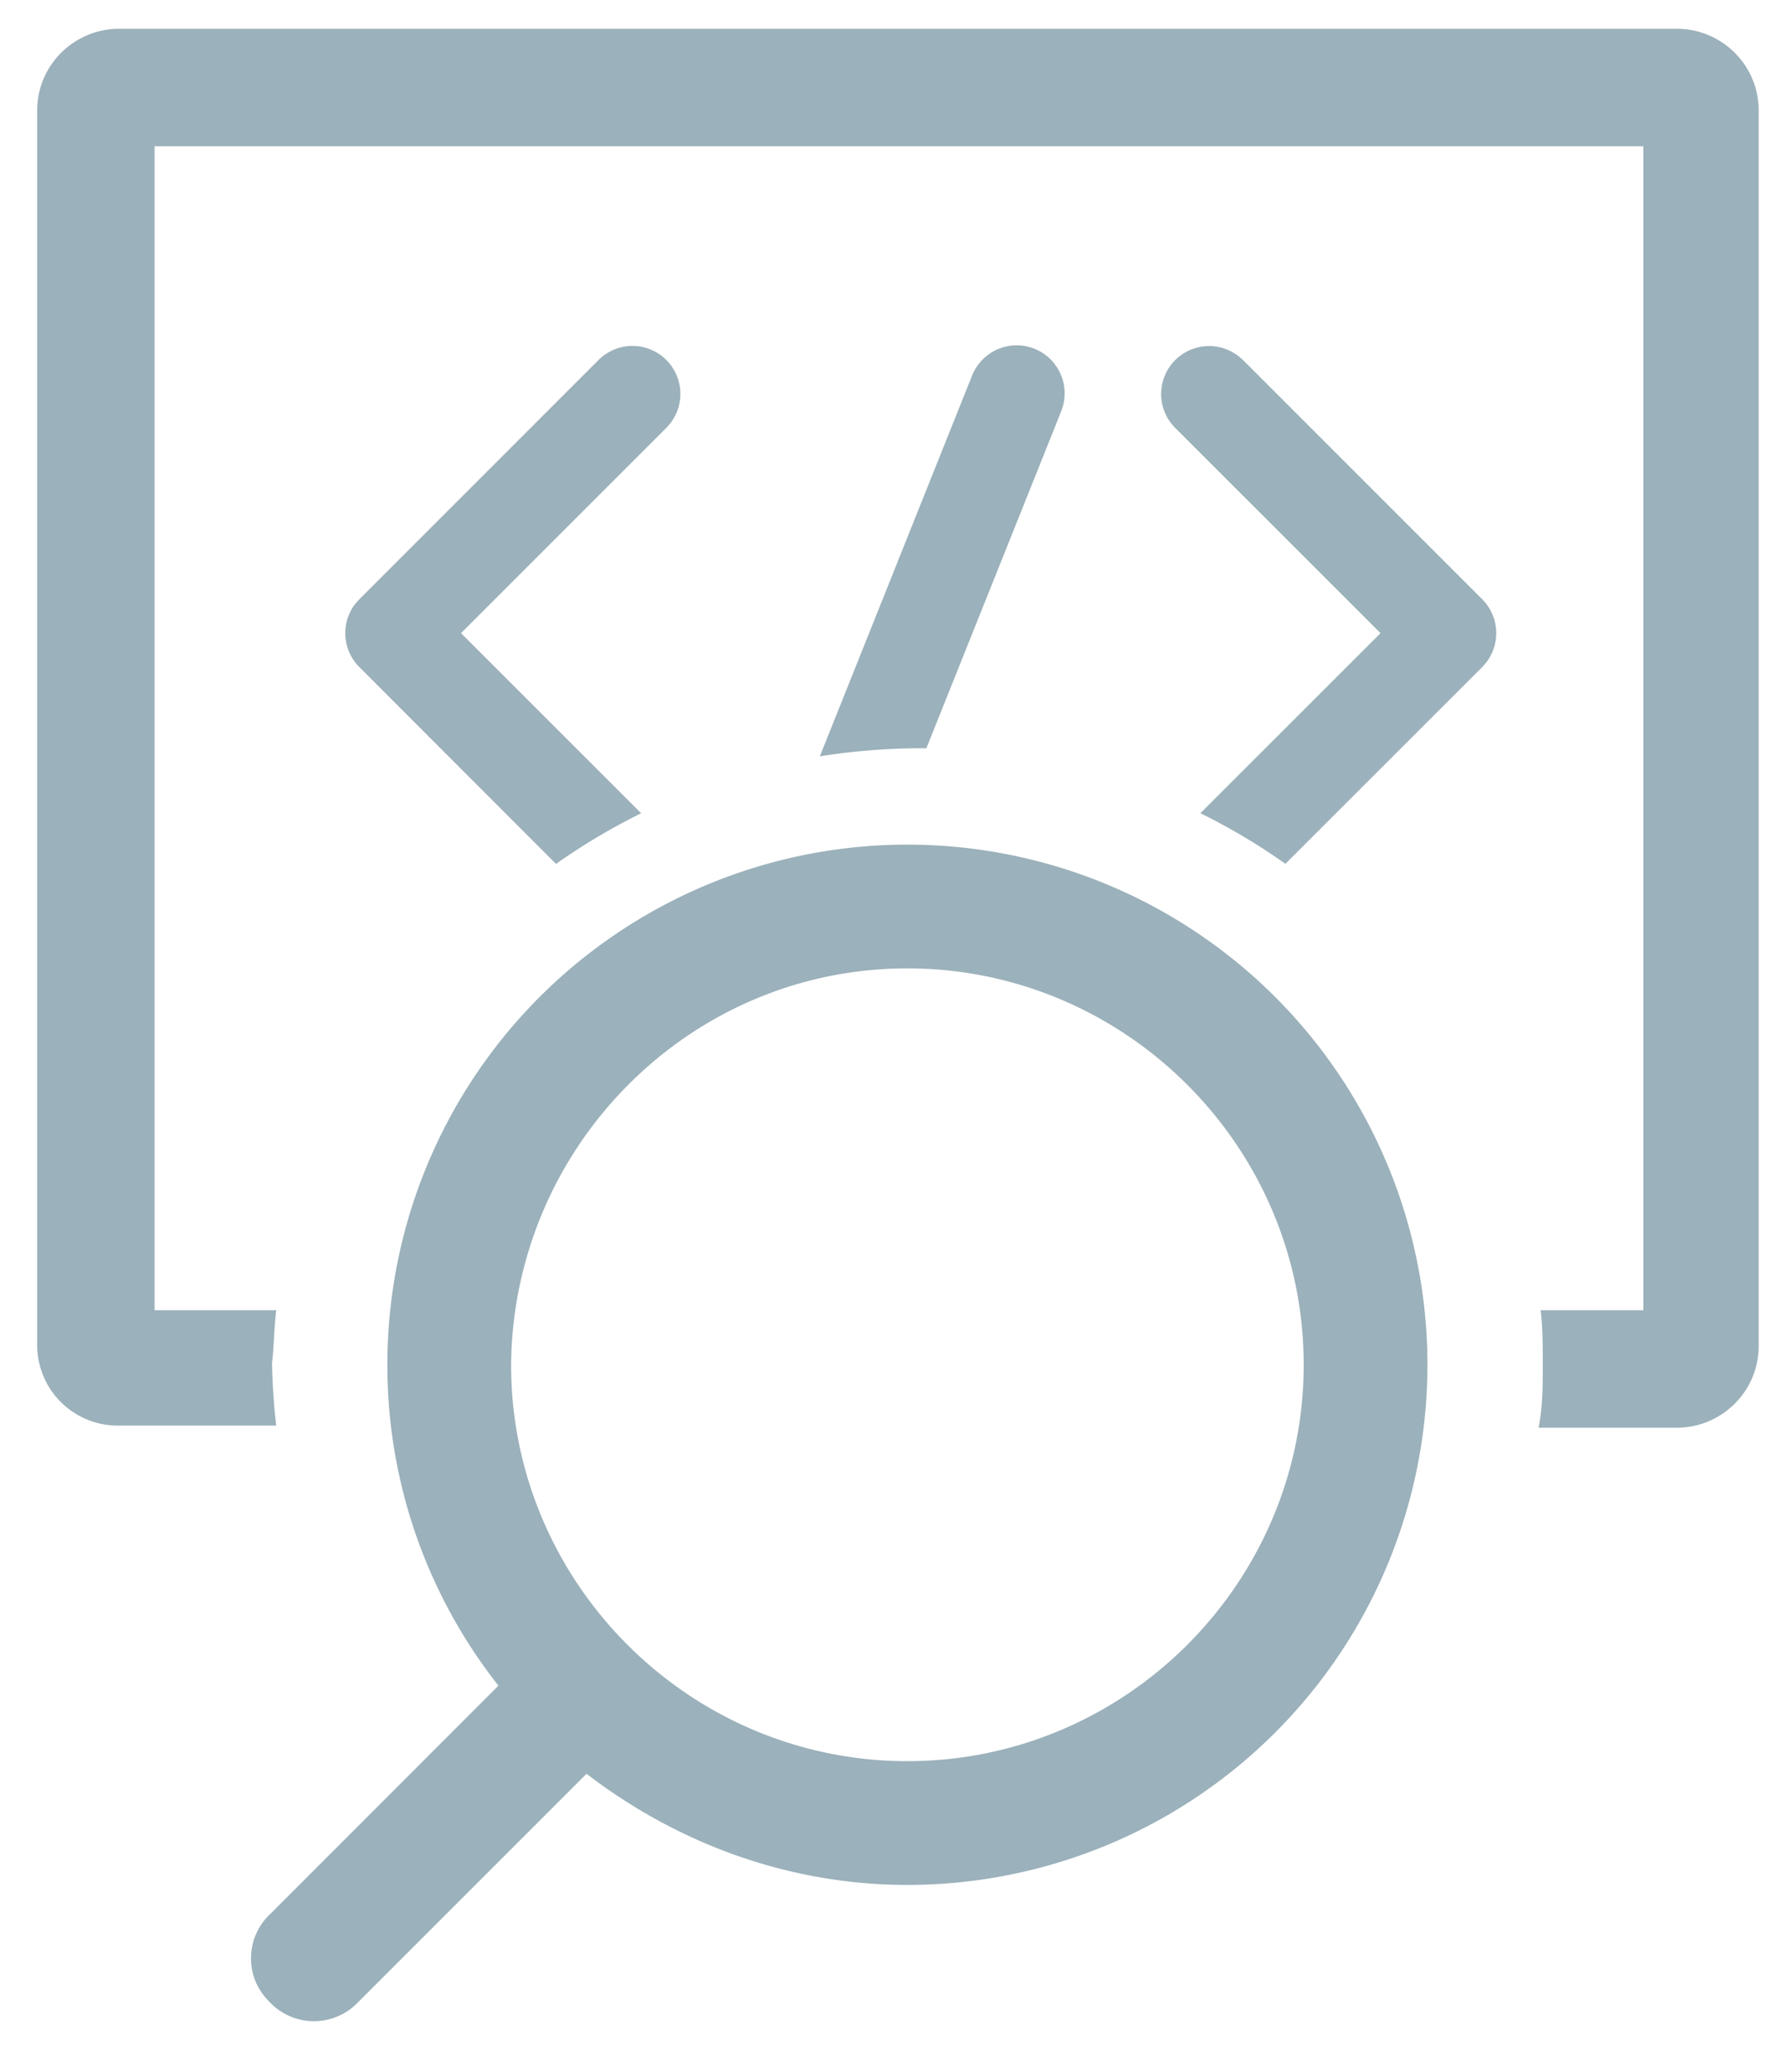
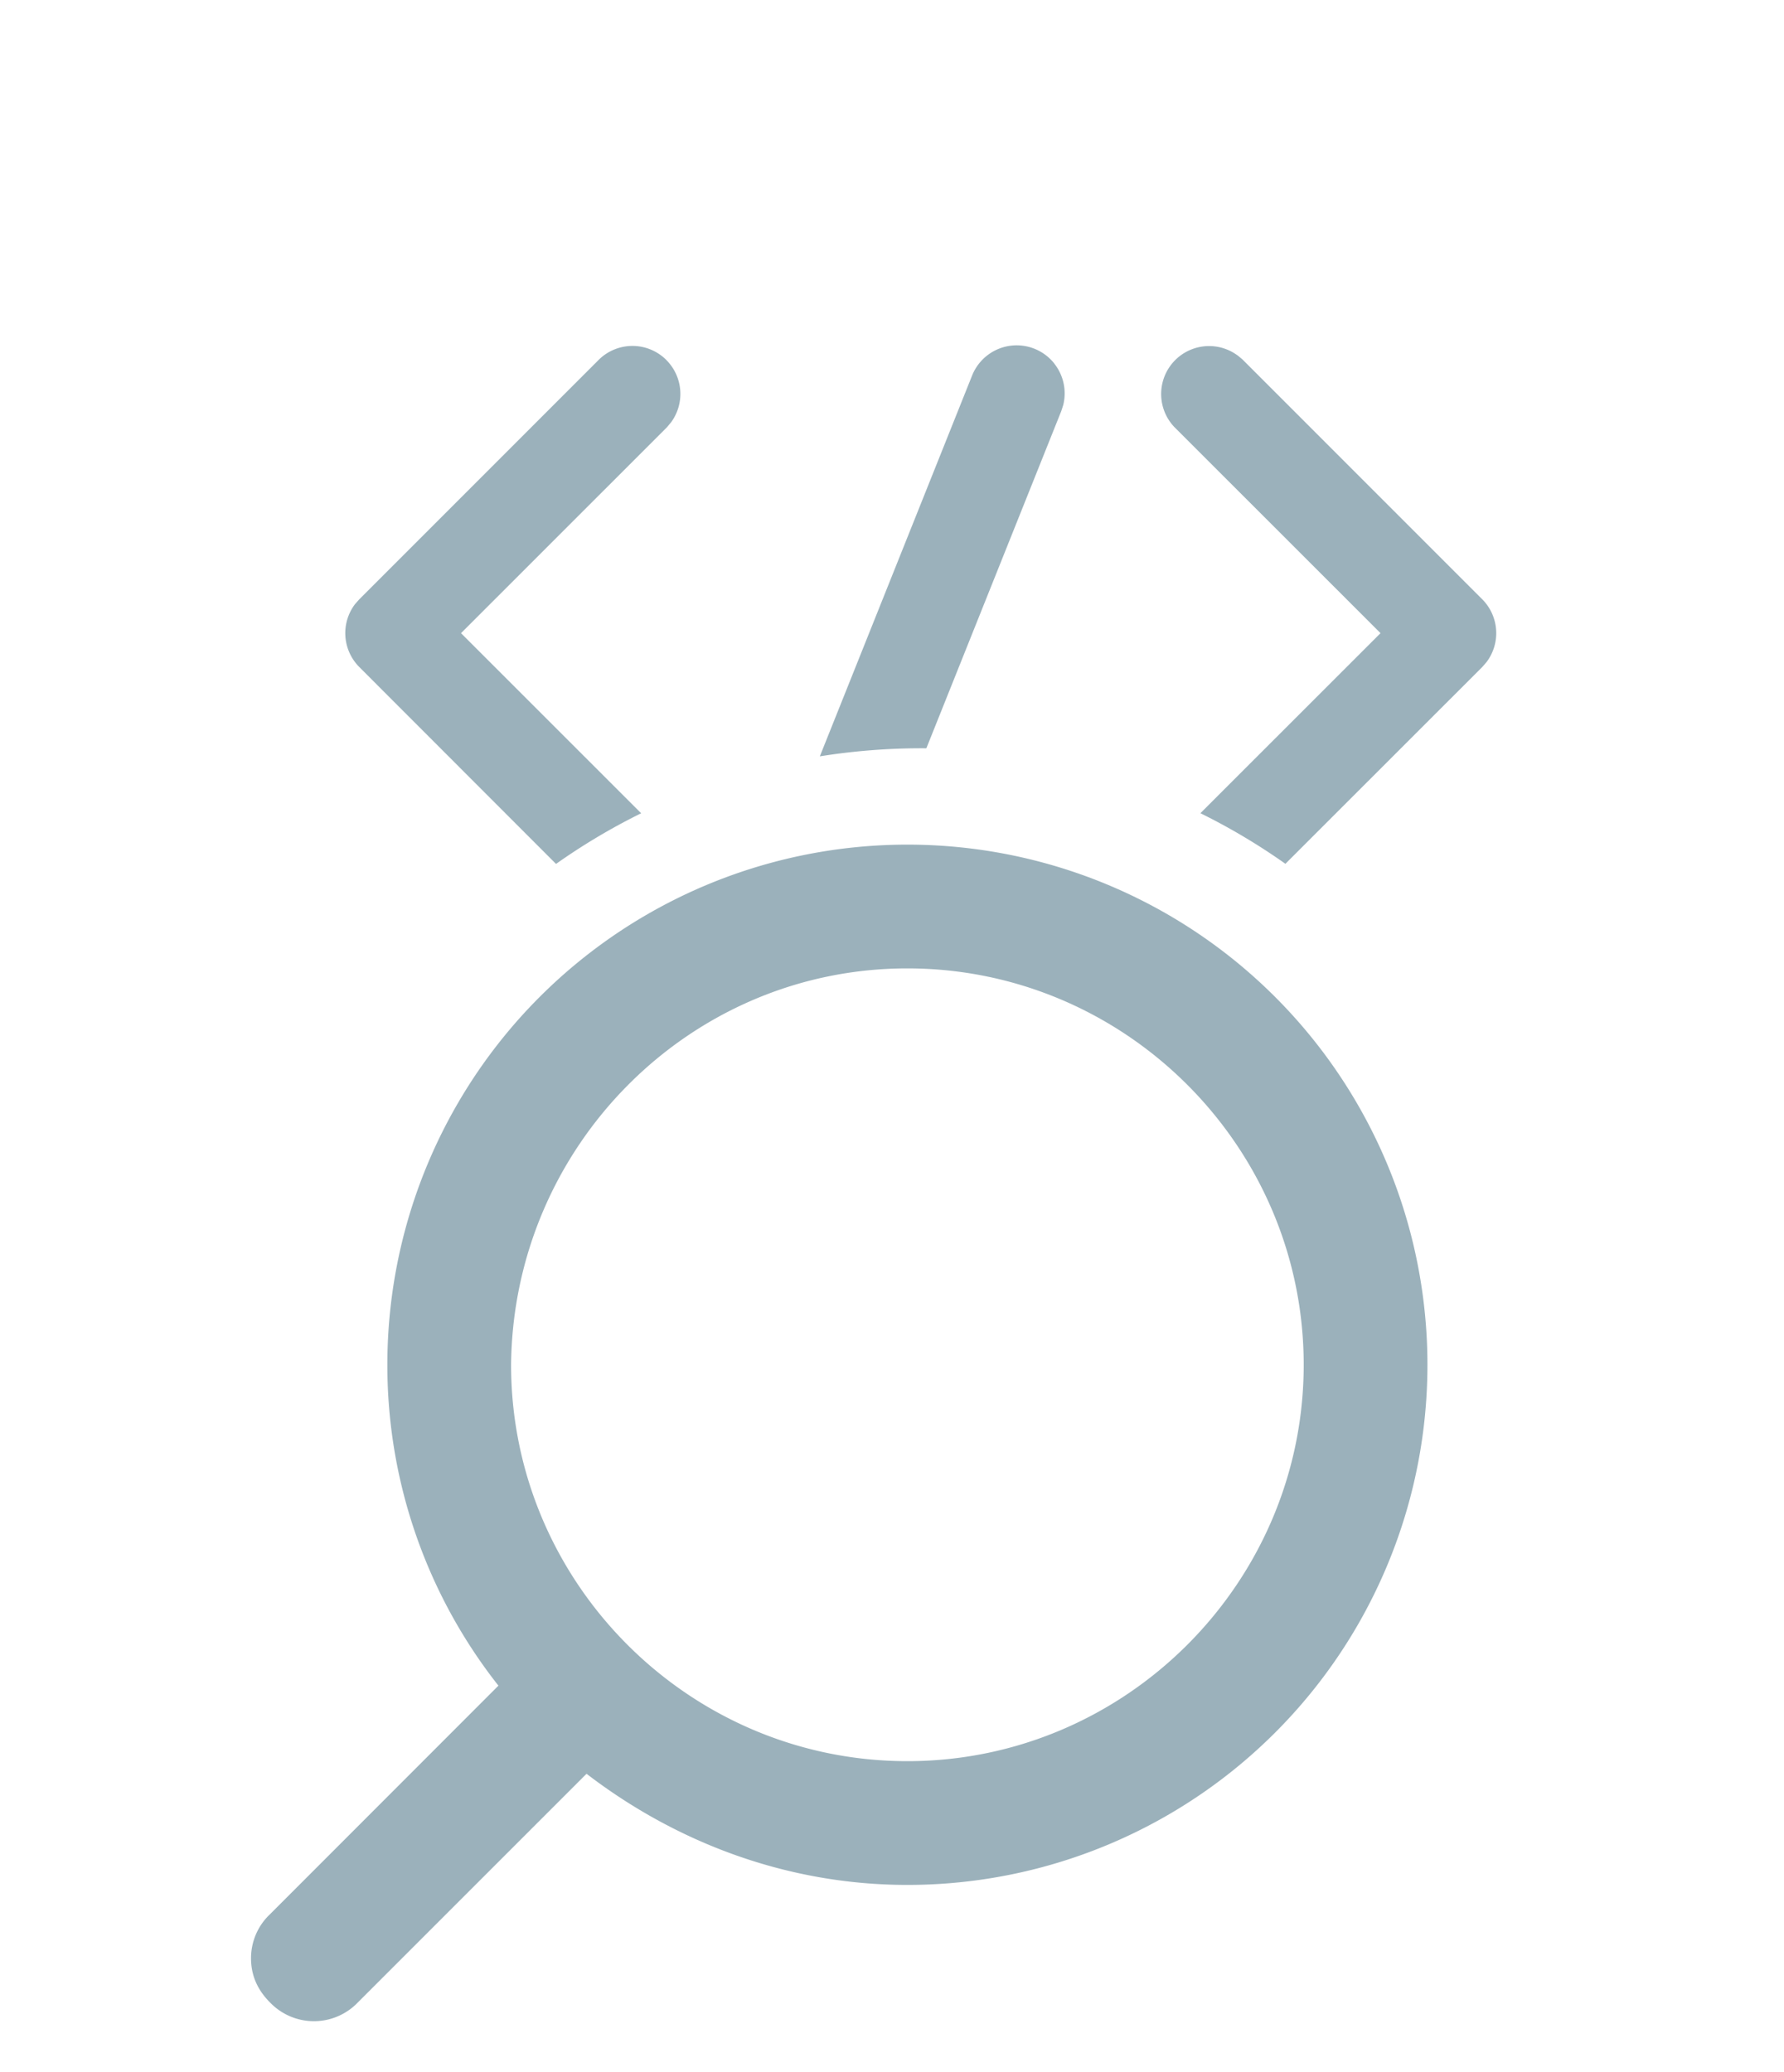
<svg xmlns="http://www.w3.org/2000/svg" width="31" height="36">
  <g fill="#9BB1BB">
-     <path d="M4.8 22.763H2.686V2.54h25.87v20.223h-1.785c.037.292.037.62.037.948 0 .364 0 .728-.073 1.093h2.405c.765 0 1.42-.62 1.42-1.421V1.92c0-.8-.654-1.42-1.42-1.42H2.067C1.302.5.646 1.12.646 1.921v21.425a1.4 1.4 0 001.42 1.421H4.8a11.01 11.01 0 01-.073-1.093c.036-.291.036-.62.073-.91z" />
    <path d="M6.22 34.787l3.972-3.971c1.567 1.202 3.498 1.931 5.575 1.931a9.035 9.035 0 009.037-9.036 9.035 9.035 0 00-9.037-9.037 9.035 9.035 0 00-9.036 9.037 8.99 8.99 0 001.93 5.574l-3.97 3.972a1.049 1.049 0 00-.329.765c0 .292.11.547.328.765a1.057 1.057 0 001.53 0zm9.547-17.963c3.79 0 6.887 3.097 6.887 6.887 0 3.789-3.097 6.886-6.887 6.886-3.79 0-6.886-3.097-6.886-6.886.036-3.79 3.097-6.887 6.886-6.887zM11.579 6.255a.833.833 0 01.082 1.082l-.072.086L8.011 11l3.13 3.129c-.518.255-1.012.55-1.479.88l-3.418-3.42a.834.834 0 01-.075-1.093l.075-.085 4.167-4.167a.833.833 0 011.168.01zm9.924-.083l.086.072 4.167 4.167a.834.834 0 01.074 1.093l-.074.085-3.42 3.418c-.466-.33-.96-.624-1.477-.879L23.989 11 20.41 7.423a.833.833 0 011.092-1.25zm-3.182.146a.834.834 0 01.154.72l-.034.105L16.097 13a11.232 11.232 0 00-1.851.14l2.646-6.616a.834.834 0 011.43-.206z" />
  </g>
</svg>